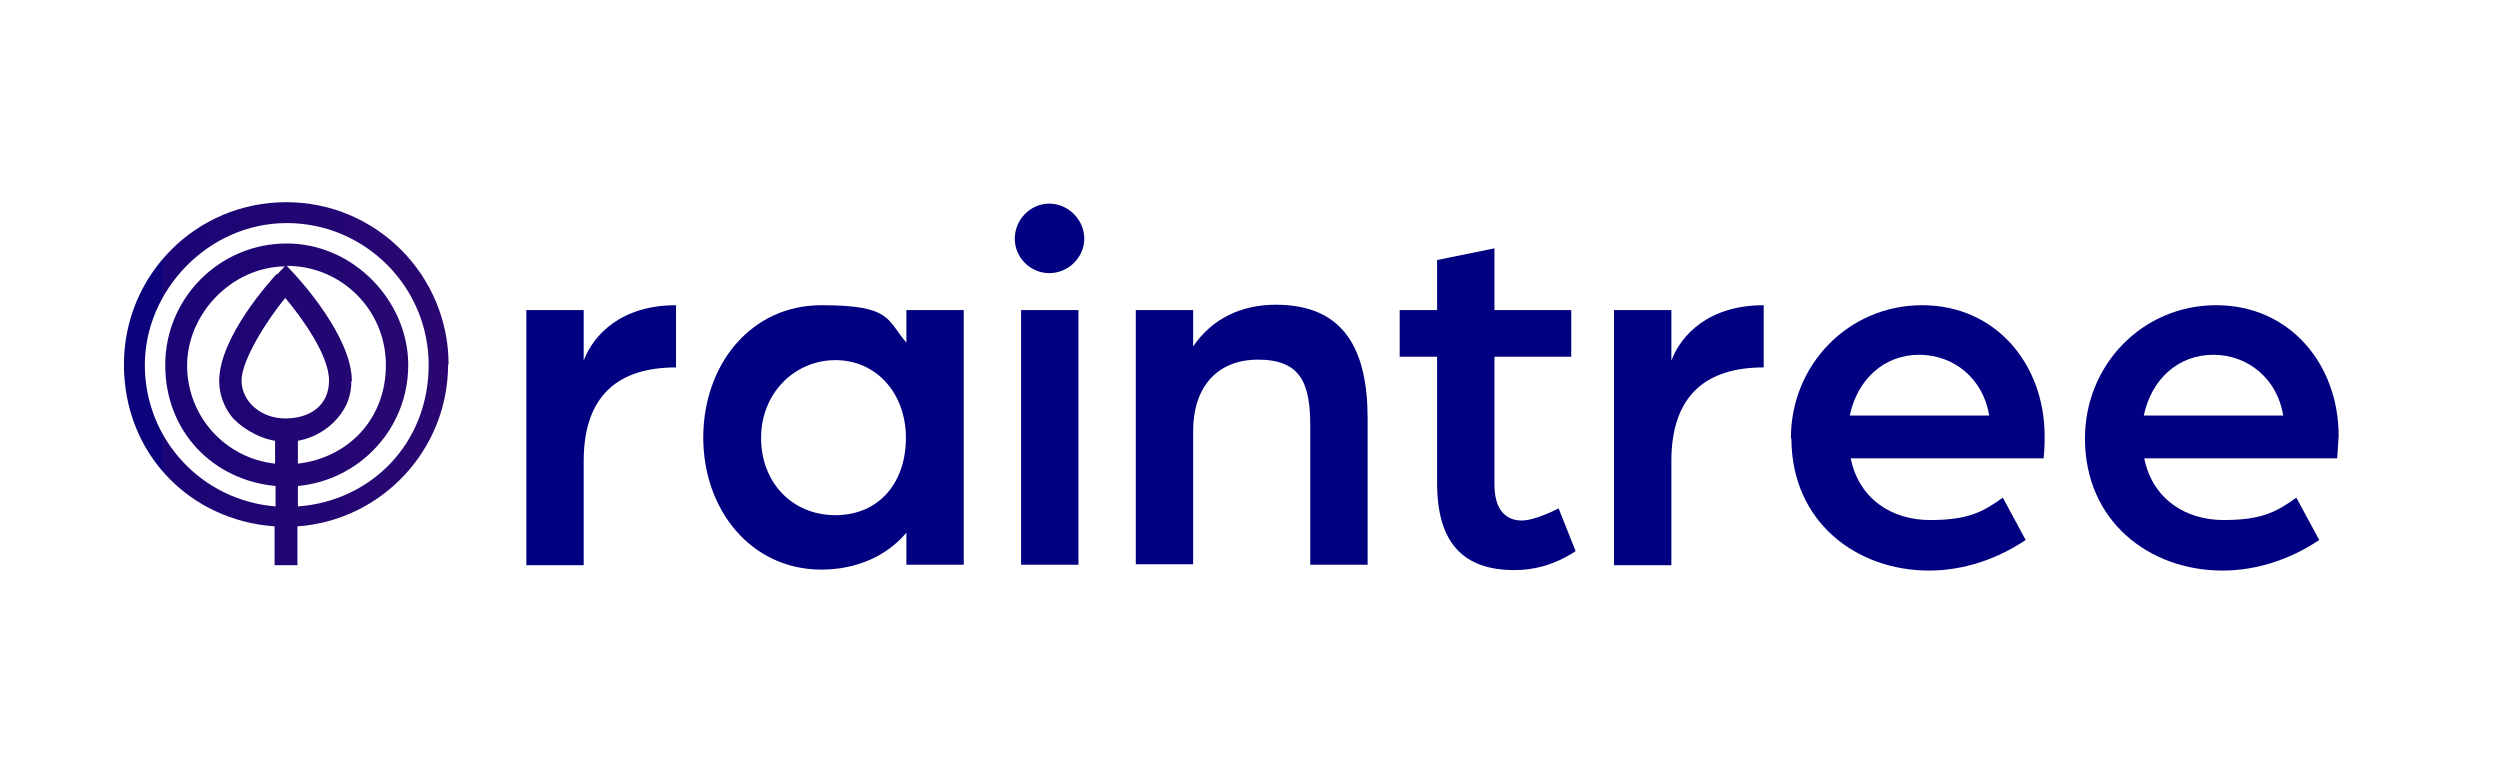
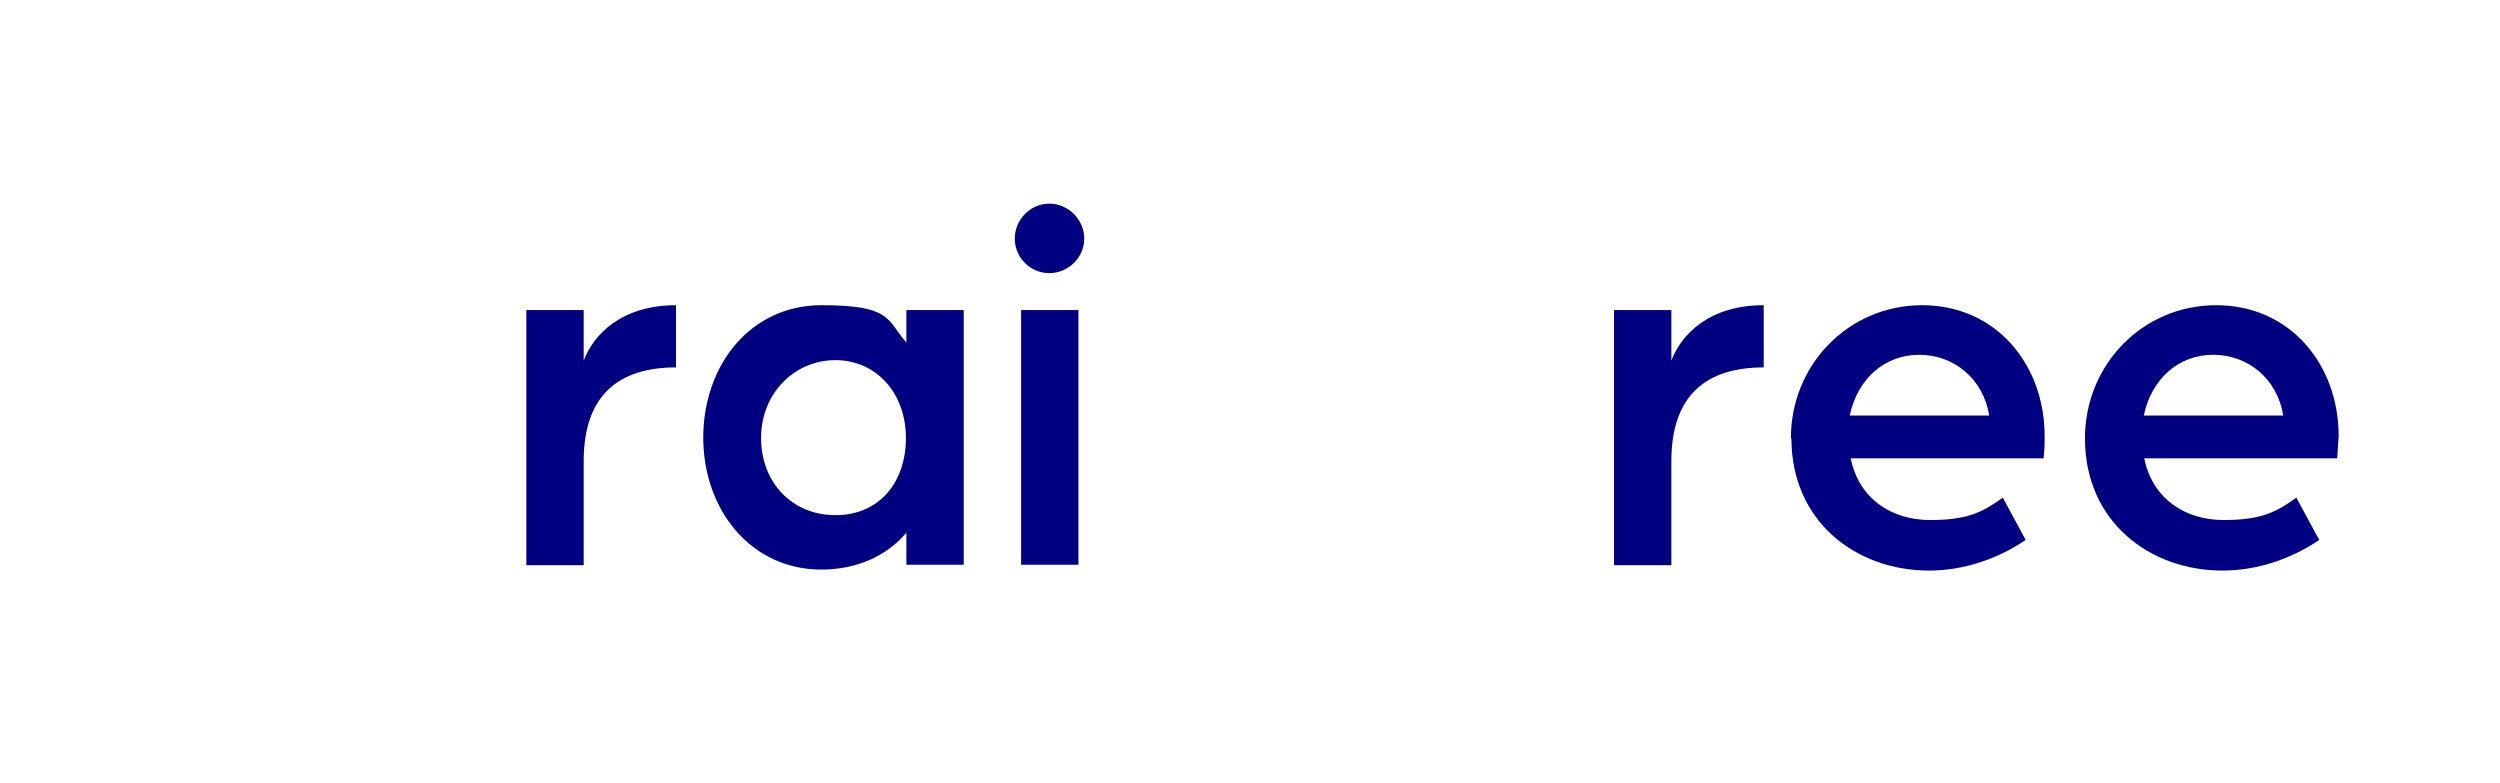
<svg xmlns="http://www.w3.org/2000/svg" id="Layer_1" version="1.1" viewBox="0 0 514.4 161.2">
  <defs>
    <style>
      .st0 {
        fill: navy;
      }

      .st1 {
        fill: url(#linear-gradient);
      }
    </style>
    <linearGradient id="linear-gradient" x1="463" y1="79" x2="-253" y2="79" gradientUnits="userSpaceOnUse">
      <stop offset="0" stop-color="#f3a81f" />
      <stop offset="0" stop-color="#ee5425" />
      <stop offset=".1" stop-color="#d14031" />
      <stop offset=".2" stop-color="#aa2642" />
      <stop offset=".2" stop-color="#9c1c49" />
      <stop offset=".2" stop-color="#911a4c" />
      <stop offset=".3" stop-color="#6b135a" />
      <stop offset=".4" stop-color="#490d65" />
      <stop offset=".5" stop-color="#2e086f" />
      <stop offset=".6" stop-color="#1a0476" />
      <stop offset=".6" stop-color="#0b027c" />
      <stop offset=".8" stop-color="#02007f" />
      <stop offset=".9" stop-color="navy" />
    </linearGradient>
  </defs>
  <g>
    <path class="st0" d="M108.3,63.8h11.8v10.4c2-5.3,7.7-11.4,19-11.4v12.8c-11.6,0-19,5.5-19,19.3v21.4h-11.8v-52.4h0Z" />
    <path class="st0" d="M144.7,90.1c0-15.2,9.9-27.3,24.3-27.3s13.4,2.9,17.5,7.7v-6.7h11.8v52.4h-11.8v-6.6c-4.1,4.9-10.4,7.6-17.5,7.6-14.4,0-24.3-12.2-24.3-27.2h0ZM186.4,90.1c0-9.2-6.1-16-14.5-16s-15.3,6.8-15.3,16,6.4,15.9,15.3,15.9,14.5-6.6,14.5-15.9Z" />
    <path class="st0" d="M208.8,49.1c0-3.9,3.2-7.2,7.1-7.2s7.2,3.3,7.2,7.2-3.3,7.1-7.2,7.1-7.1-3.2-7.1-7.1ZM210.1,63.8h11.8v52.4h-11.8s0-52.4,0-52.4Z" />
-     <path class="st0" d="M233.7,63.8h11.8v7.5c3.9-5.8,10-8.6,17-8.6,14.2,0,18.9,9.4,18.9,23.4v30.1h-11.8v-28.6c0-8.6-1.9-13.6-10.7-13.6s-13.4,6-13.4,14.7v27.4h-11.8v-52.4h0Z" />
-     <path class="st0" d="M295.7,99.4v-26h-7.7v-9.6h7.7v-10.3l11.8-2.4v12.7h15.8v9.6h-15.8v26.3c0,5.6,2.7,7.4,5.6,7.4s7.6-2.5,7.6-2.5l3.5,8.8c-2.4,1.6-6.7,3.9-12.6,3.9-10.7,0-15.9-5.8-15.9-17.9h0Z" />
    <path class="st0" d="M332.1,63.8h11.8v10.4c2-5.3,7.7-11.4,19-11.4v12.8c-11.6,0-19,5.5-19,19.3v21.4h-11.8v-52.4h0Z" />
    <path class="st0" d="M368.5,90.1c0-15,11.8-27.3,27-27.3s25.2,12.2,25.2,26.9,0,.5,0,1c0,1.4-.2,3.6-.2,3.6h-39.7c1.7,8.4,8.5,12.7,16.3,12.7s10.8-1.6,15-4.6l4.7,8.7c-5.9,4-12.9,6.3-19.9,6.3-14.9,0-28.3-10-28.3-27.2h-.1ZM409.3,85.5c-1.2-7.5-7.2-12.5-14.4-12.5s-12.7,5-14.3,12.5h28.7,0Z" />
    <path class="st0" d="M480.9,94.3h-39.7c1.7,8.4,8.5,12.7,16.3,12.7s10.8-1.6,15-4.6l4.7,8.7c-5.9,4-12.9,6.3-19.9,6.3-14.9,0-28.3-10-28.3-27.2h0c0-15.1,11.8-27.4,27-27.4s25.2,12.2,25.2,26.9l-.3,4.6h0ZM469.8,85.5c-1.2-7.5-7.2-12.5-14.4-12.5s-12.7,5-14.3,12.5h28.7,0Z" />
  </g>
-   <path class="st1" d="M92.3,75c0-18.4-14.9-33.4-33.4-33.4s-33.4,14.9-33.4,33.4,13.7,32.1,31,33.3v8h4.7v-8c17.3-1.2,31-15.7,31-33.3ZM58.7,86.1c-5,0-9-3.5-9-7.8s5.5-12.8,9-17c3.5,4.2,9,11.8,9,17s-4,7.8-9,7.8ZM72.4,78.4c0-9.1-10.7-20.8-11.9-22.1l-1.5-1.6h0c11.3,0,20.4,9.1,20.4,20.4s-7.9,19.1-18.1,20.3v-4.7c3.3-.6,6.1-2.3,8.1-4.6s2.9-4.8,2.9-7.7h0ZM57,56.3c-1.2,1.3-11.9,13-11.9,22.1,0,2.6.9,5.1,2.4,7.1s5.3,4.6,9.1,5.2v4.7c-10.2-1.1-18.1-9.7-18.1-20.2s9-20.2,20.1-20.4l-1.6,1.7ZM61.3,104.2v-4.2c12.7-1.2,22.7-11.8,22.7-24.9s-11.2-25-25-25-25,11.2-25,25,9.9,23.7,22.7,24.9v4.2c-15.1-1.2-26.9-13.7-26.9-29.1s13.1-29.2,29.2-29.2,29.2,13.1,29.2,29.2-11.8,28-26.9,29.1Z" />
</svg>